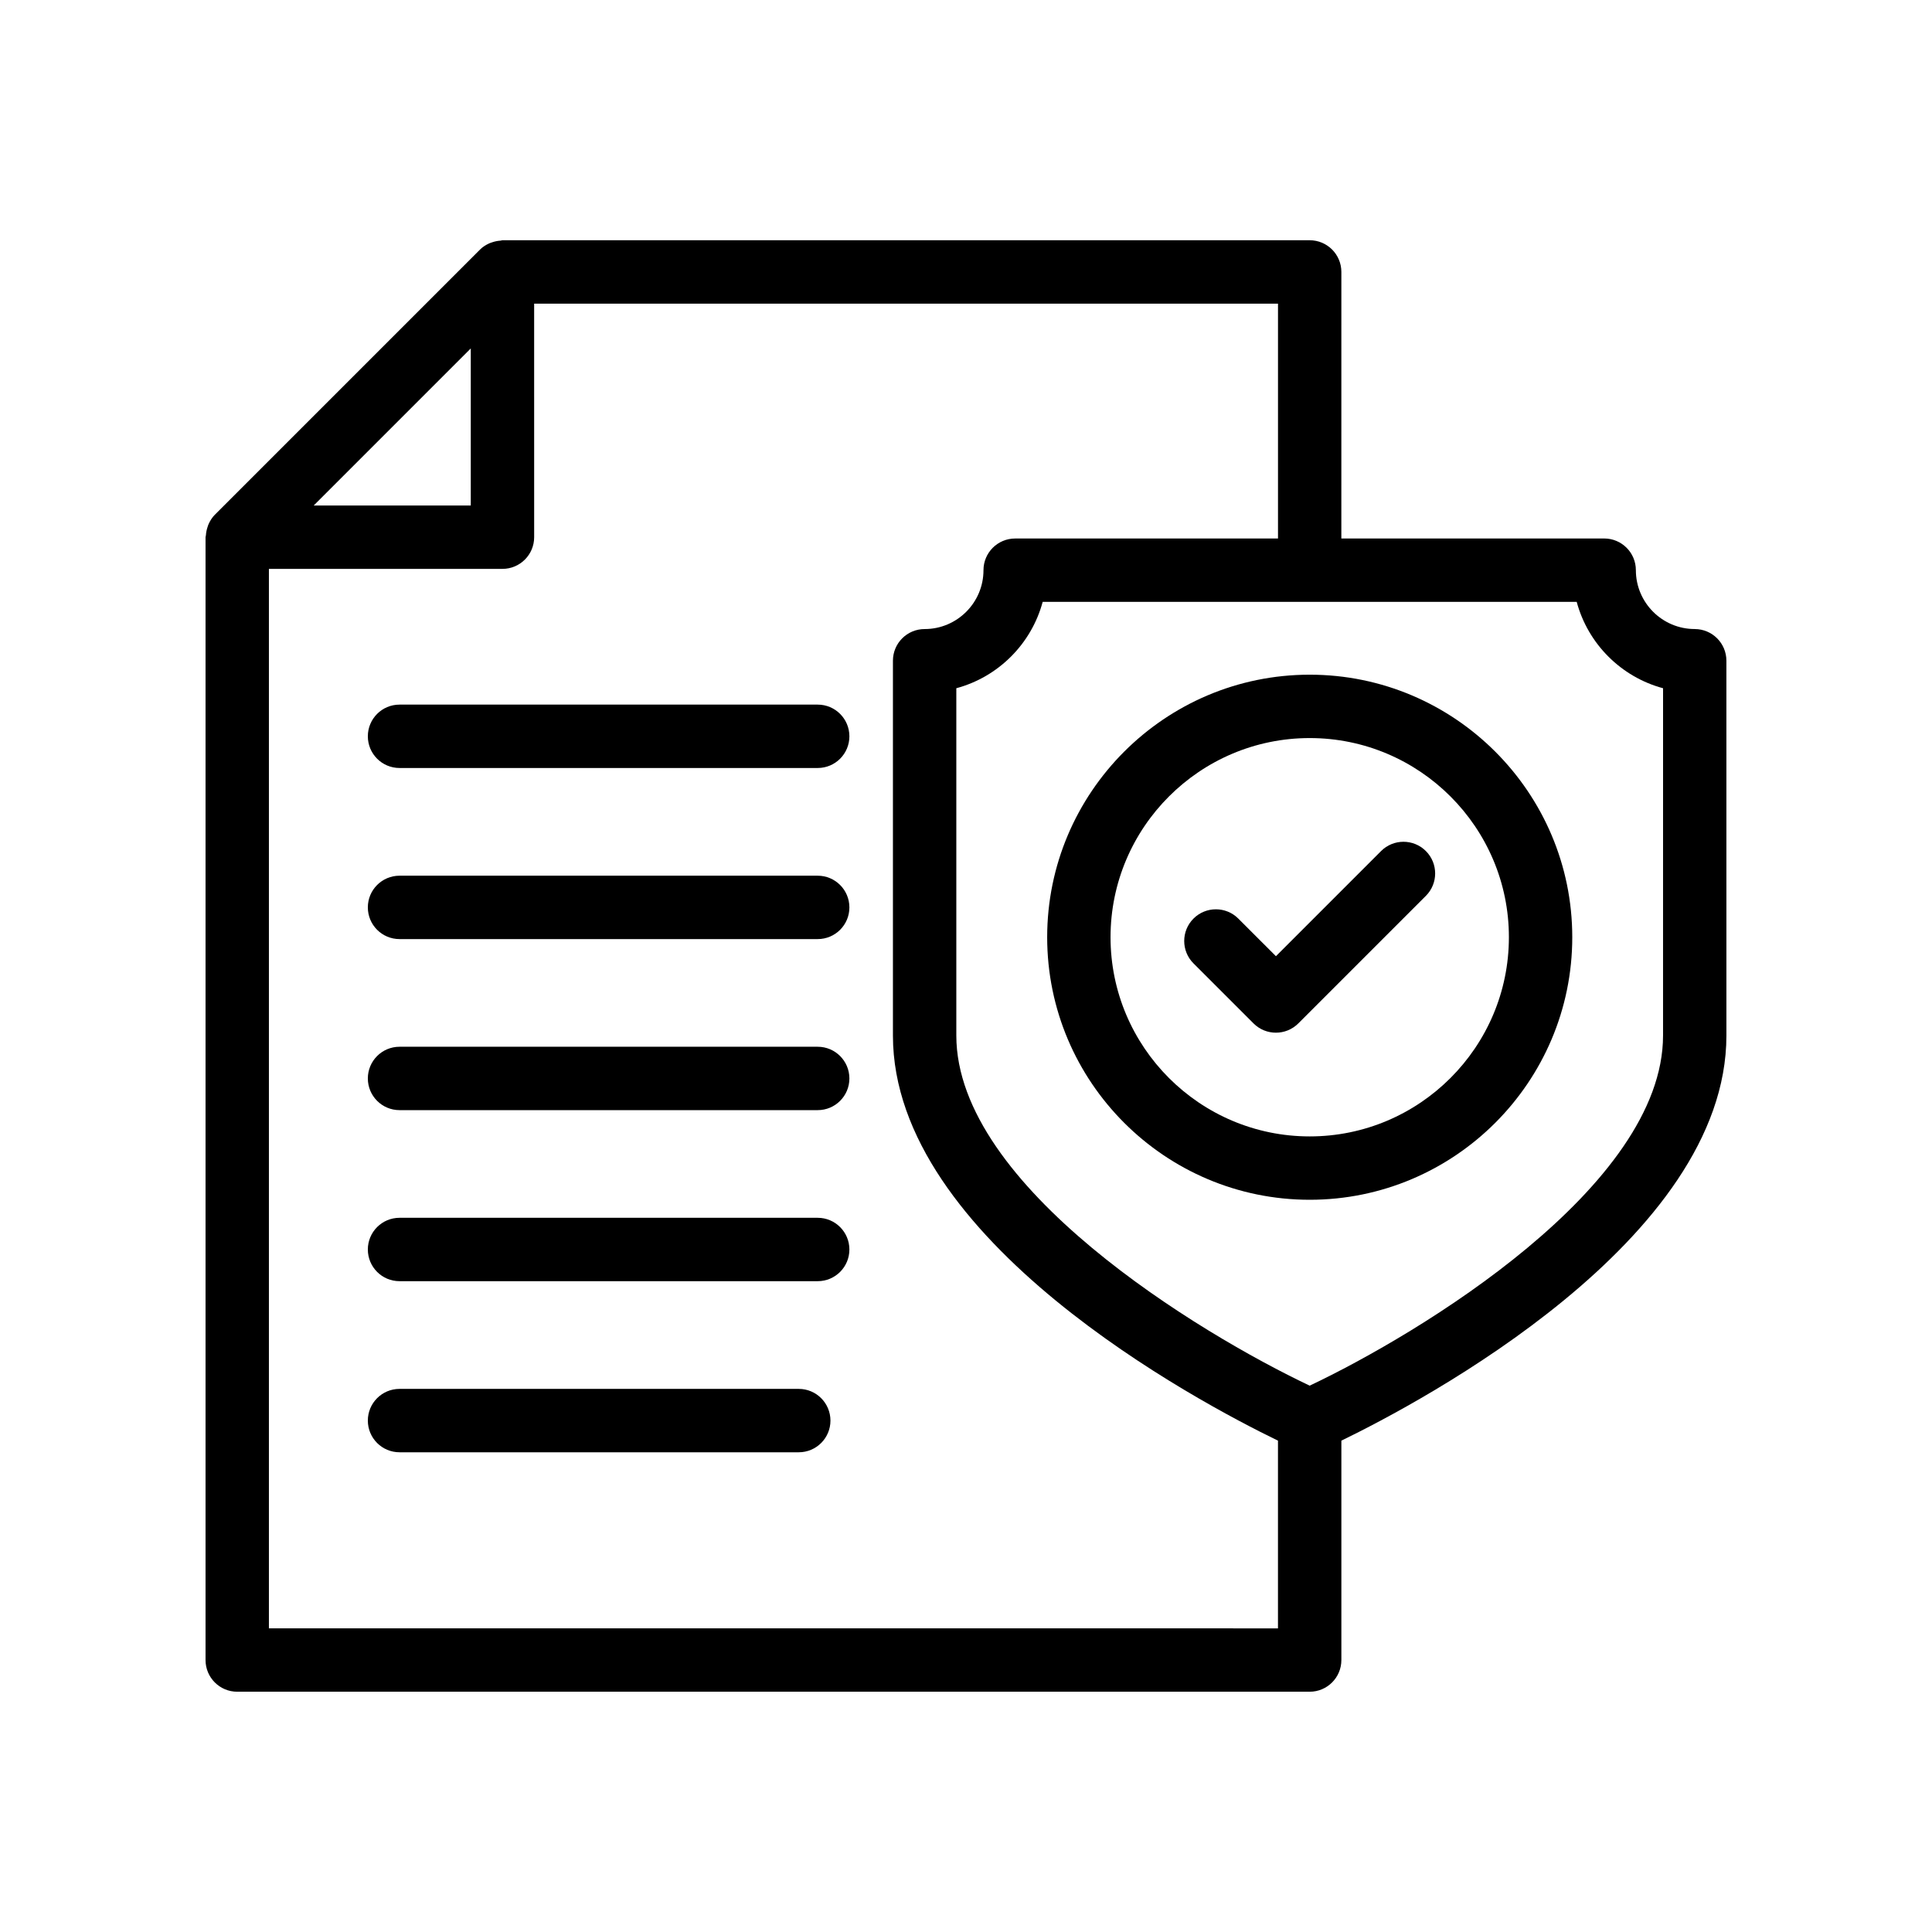
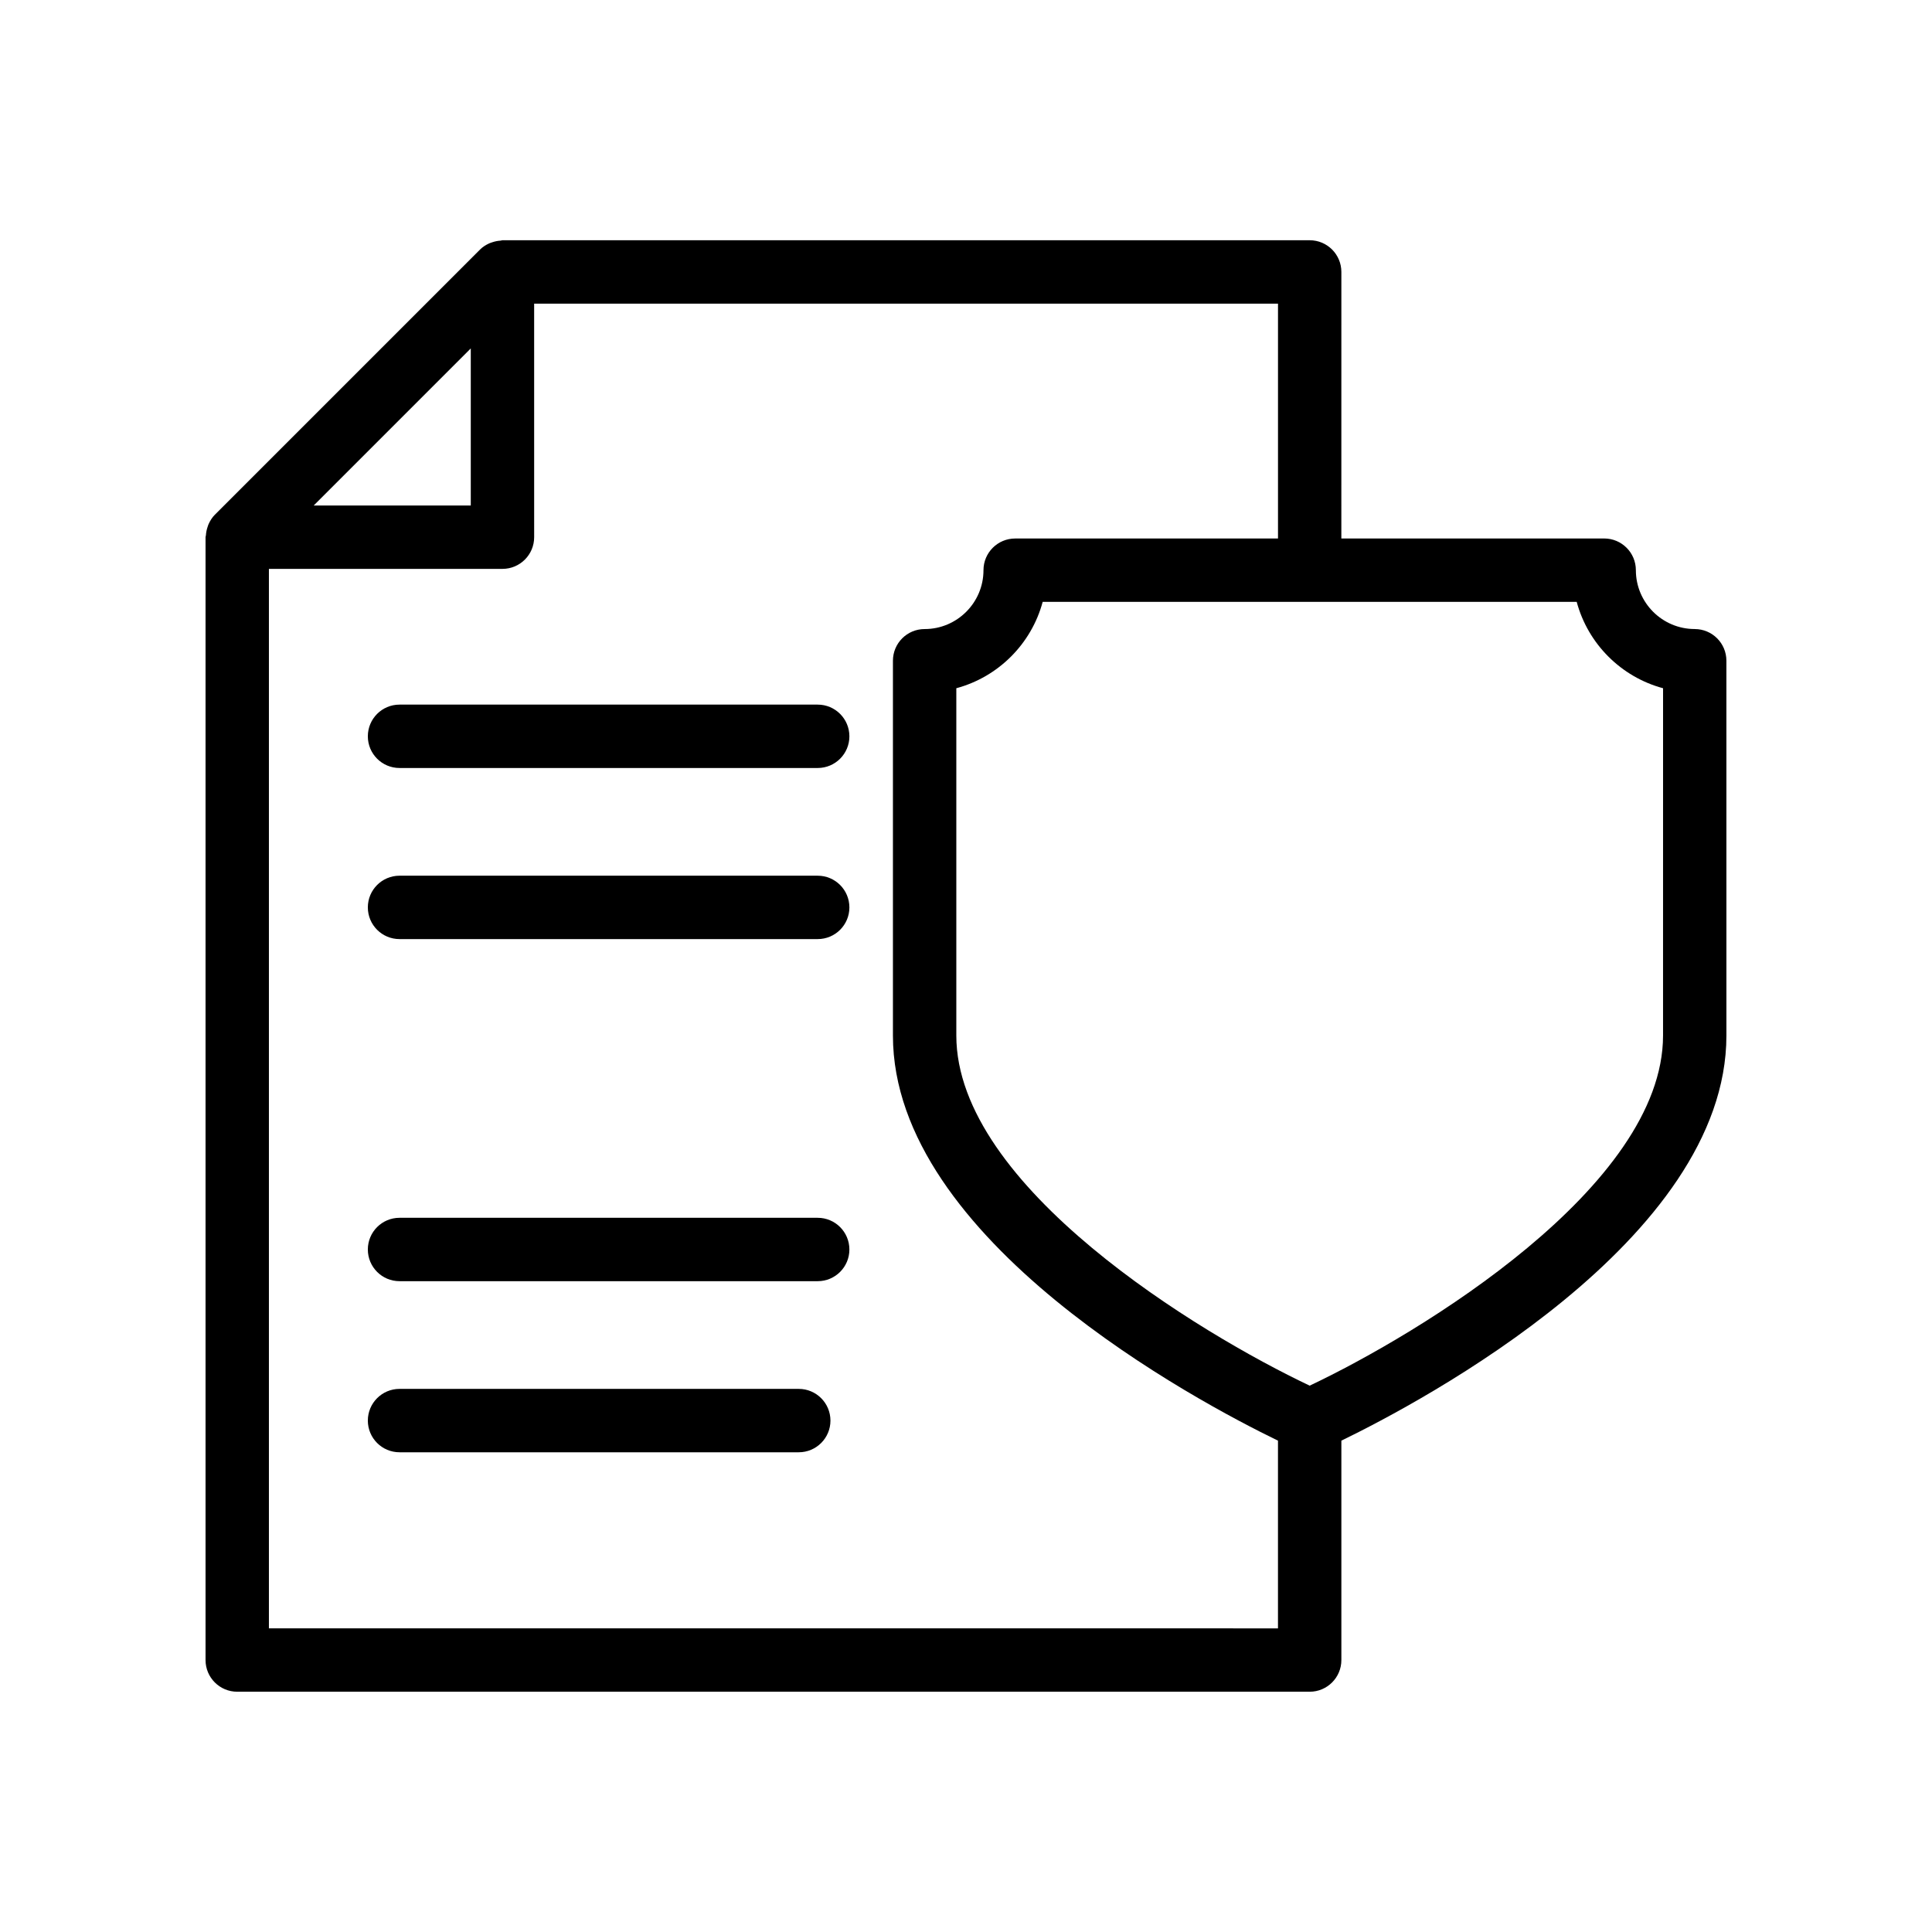
<svg xmlns="http://www.w3.org/2000/svg" fill="#000000" width="800px" height="800px" version="1.1" viewBox="144 144 512 512">
  <g>
    <path d="m360.69 330.73h-110.81c-4.641 0-8.398 3.758-8.398 8.398 0 4.637 3.754 8.398 8.398 8.398h110.82c4.641 0 8.398-3.758 8.398-8.398-0.004-4.637-3.762-8.398-8.402-8.398z" />
    <path d="m360.69 376.07h-110.81c-4.641 0-8.398 3.758-8.398 8.398 0 4.637 3.754 8.398 8.398 8.398h110.82c4.641 0 8.398-3.758 8.398-8.398-0.004-4.641-3.762-8.398-8.402-8.398z" />
-     <path d="m360.69 421.4h-110.81c-4.641 0-8.398 3.758-8.398 8.398 0 4.637 3.754 8.398 8.398 8.398h110.82c4.641 0 8.398-3.758 8.398-8.398-0.004-4.637-3.762-8.398-8.402-8.398z" />
    <path d="m360.69 466.73h-110.81c-4.641 0-8.398 3.758-8.398 8.398 0 4.637 3.754 8.398 8.398 8.398h110.82c4.641 0 8.398-3.758 8.398-8.398-0.004-4.641-3.762-8.398-8.402-8.398z" />
    <path d="m355.68 512.07h-105.8c-4.641 0-8.398 3.758-8.398 8.398 0 4.637 3.754 8.398 8.398 8.398h105.8c4.641 0 8.398-3.758 8.398-8.398-0.004-4.637-3.758-8.398-8.398-8.398z" />
    <path d="m593.12 310.7c-8.602 0-15.598-6.996-15.598-15.598 0-4.637-3.754-8.398-8.398-8.398h-69.652l0.004-70.637c0-4.637-3.754-8.398-8.398-8.398h-213.92c-0.18 0-0.34 0.094-0.52 0.105-0.75 0.047-1.473 0.191-2.18 0.434-0.262 0.09-0.52 0.16-0.773 0.273-0.895 0.41-1.742 0.926-2.465 1.648l-70.289 70.289c-0.723 0.723-1.238 1.57-1.648 2.465-0.117 0.258-0.188 0.516-0.277 0.781-0.242 0.707-0.387 1.43-0.434 2.176-0.012 0.18-0.102 0.34-0.102 0.52v297.57c0 4.637 3.754 8.398 8.398 8.398h284.21c4.641 0 8.398-3.758 8.398-8.398v-58.141c21.238-10.312 102.04-53.117 102.04-107.36l-0.004-99.324c0-4.641-3.754-8.398-8.398-8.398zm-324.36-74.363v41.625h-41.621zm-53.496 339.19v-280.77h61.895c4.641 0 8.398-3.758 8.398-8.398l-0.004-61.891h197.13v62.242h-69.652c-4.641 0-8.398 3.758-8.398 8.398 0 8.602-6.996 15.598-15.598 15.598-4.641 0-8.398 3.758-8.398 8.398v99.324c0 54.246 80.805 97.051 102.04 107.36v49.746zm369.46-157.11c0 40.059-64.59 79.035-93.645 92.797-29.051-13.758-93.645-52.738-93.645-92.797v-92.027c11.129-2.988 19.902-11.766 22.887-22.891h141.52c2.984 11.125 11.758 19.902 22.887 22.891z" />
-     <path d="m491.09 322.8c-38.367 0-69.578 31.211-69.578 69.574 0 38.363 31.211 69.578 69.578 69.578 38.367 0 69.578-31.215 69.578-69.578 0-38.363-31.211-69.574-69.578-69.574zm0 122.36c-29.102 0-52.785-23.676-52.785-52.785 0-29.102 23.684-52.781 52.785-52.781 29.102 0 52.785 23.676 52.785 52.781-0.004 29.105-23.684 52.785-52.785 52.785z" />
-     <path d="m510 369.54-27.863 27.863-9.973-9.969c-3.281-3.281-8.594-3.281-11.875 0s-3.281 8.598 0 11.875l15.906 15.902c1.641 1.641 3.789 2.461 5.938 2.461 2.148 0 4.297-0.82 5.938-2.461l33.801-33.801c3.281-3.281 3.281-8.594 0-11.875-3.277-3.277-8.594-3.277-11.871 0.004z" />
  </g>
</svg>